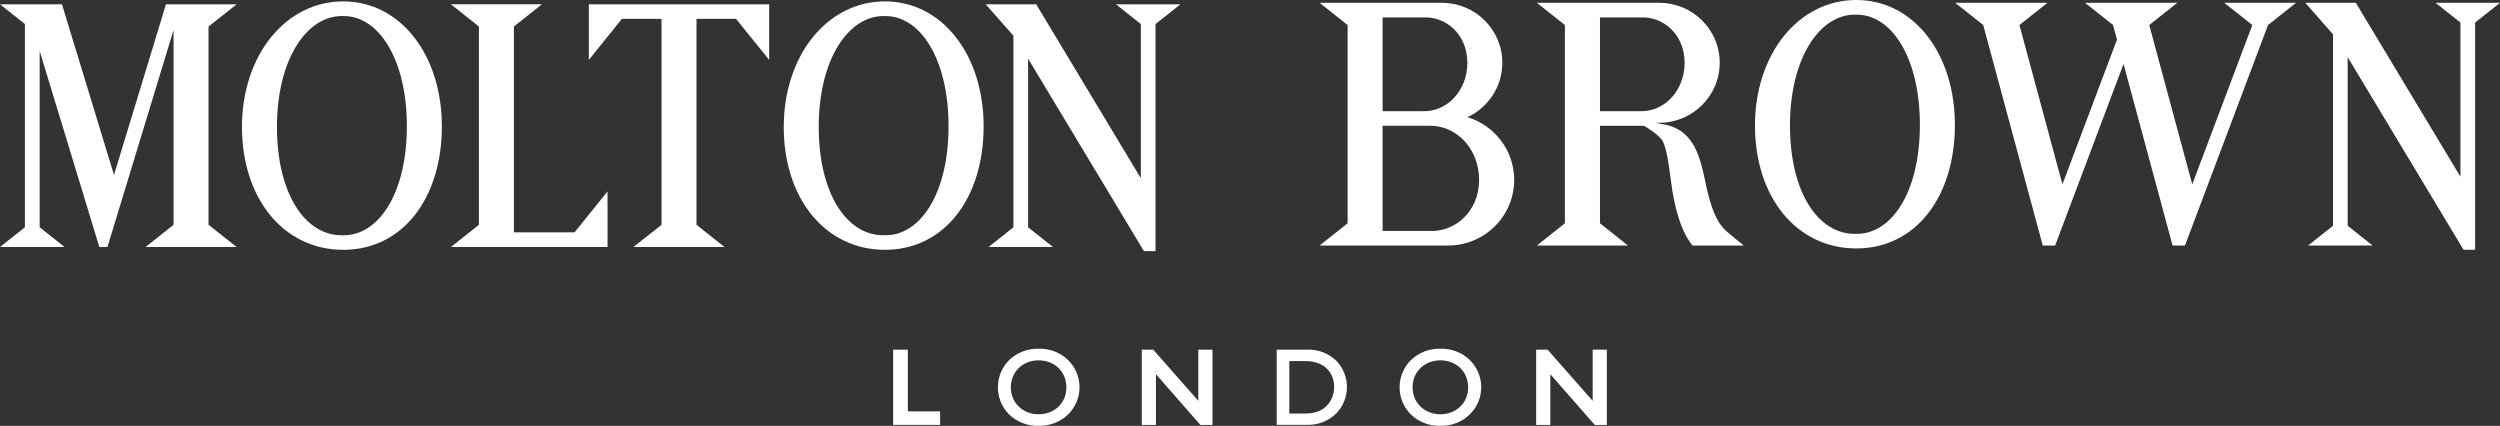
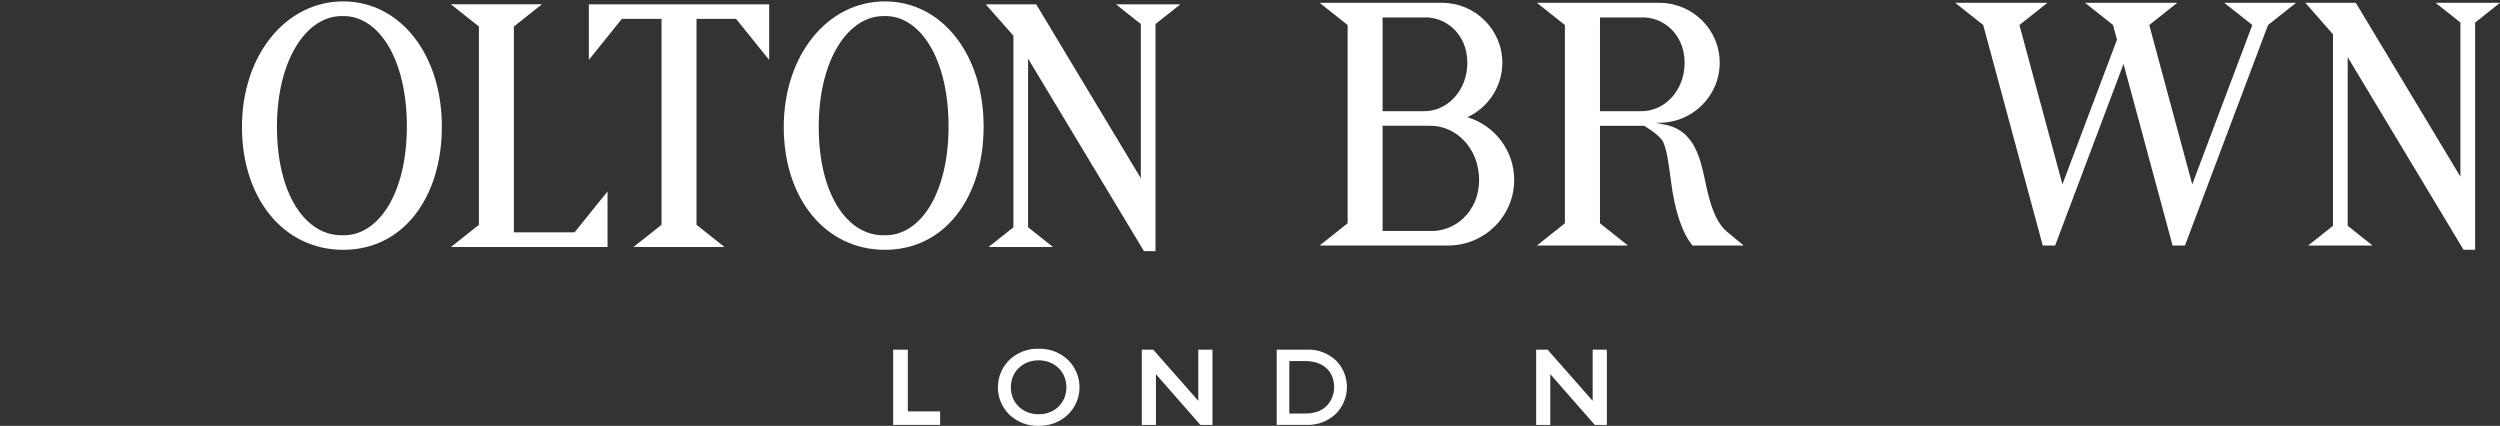
<svg xmlns="http://www.w3.org/2000/svg" id="Layer_1" data-name="Layer 1" viewBox="0 0 7817.34 1331.62">
  <rect x="0" y="0" width="7817.34" height="1331.62" fill="#333333" stroke="none" />
  <defs>
    <style>
      .cls-1 {
        fill: #fff;
        stroke-width: 0px;
      }
    </style>
  </defs>
  <polygon class="cls-1" points="2838.76 1093.4 2792.86 1093.4 2792.86 1328.61 2939.69 1328.61 2939.69 1286.32 2838.76 1286.32 2838.76 1093.4" />
  <path class="cls-1" d="M4085.94,1093.42h-93.82v235.21h94.13c34.5.98,67.72-11.95,92.11-35.85,43.33-44.92,44.62-115.03,3.25-161.55-25.06-25.86-59.87-39.77-95.66-37.81M4082.33,1293.08h-50.74v-164.12h49.15c62.51,0,91.13,37.51,91.13,82.12,0,27.08-16.61,81.99-89.54,81.99" />
-   <path class="cls-1" d="M4503.62,1090.49c-34.2-.92-67.41,11.95-91.8,35.55-46.94,46.88-47.25,122.2-.67,169.32,24.39,23.9,57.61,37.14,92.11,36.22,34.87.92,68.7-11.95,93.46-36.52,46.88-46.82,46.51-122.14-.37-169.02-24.7-23.9-58.22-36.77-92.72-35.55M4503.93,1295.36c-49.82,0-86.9-35.85-86.9-84.27s37.08-84.38,86.9-84.38,86.9,35.54,86.9,84.38-37.14,84.27-86.9,84.27" />
  <polygon class="cls-1" points="3747.03 1253.4 3606.08 1093.39 3570.29 1093.39 3570.29 1328.66 3614.54 1328.66 3614.54 1170.06 3753.53 1328.66 3791.34 1328.66 3791.34 1093.39 3747.03 1093.39 3747.03 1253.4" />
  <path class="cls-1" d="M3247.33,1090.49c-34.2-.92-67.04,11.95-91.8,35.55-46.58,46.88-46.88,122.2-.67,169.32,24.39,23.9,57.97,37.14,92.17,36.22,34.81.92,68.64-11.95,93.76-36.52,46.51-46.82,46.51-122.14-.67-169.02-24.76-23.9-58.28-36.77-92.78-35.55M3247.64,1295.36c-49.76,0-86.9-35.85-86.9-84.27s37.14-84.38,86.9-84.38,86.9,35.54,86.9,84.38-36.77,84.27-86.9,84.27" />
  <polygon class="cls-1" points="4980.19 1253.4 4839.24 1093.39 4803.45 1093.39 4803.45 1328.66 4847.7 1328.66 4847.7 1170.06 4986.69 1328.66 5024.5 1328.66 5024.5 1093.39 4980.19 1093.39 4980.19 1253.4" />
  <polygon class="cls-1" points="1841.31 187.28 1944.51 59.01 2068.55 59.01 2068.55 702.98 1980.61 772.42 2265.46 772.42 2177.94 702.98 2177.94 59.01 2301.61 59.01 2405.12 187.28 2405.12 13.48 1841.31 13.48 1841.31 187.28" />
  <path class="cls-1" d="M2767.13,4.37c-180.36,0-316.41,169.02-316.41,392.64s129.92,384.13,316.41,384.13,308.63-162.22,308.63-386.09S2945.89,4.37,2767.13,4.37M2765.84,735.6c-116.19,2.88-205.73-127.96-205.73-338.96s93.09-348.95,205.73-346.38c111.29-2.57,200.21,133.78,200.21,344.48s-88.92,343.43-200.21,340.86" />
  <polygon class="cls-1" points="7615.84 8.76 7693.61 70.47 7693.61 552.53 7366.48 8.76 7208.55 8.76 7295.14 107.31 7295.14 705.99 7217.37 767.7 7418.87 767.7 7341.04 705.99 7341.04 178.7 7703.35 781 7739.57 781 7739.57 70.47 7817.34 8.76 7615.84 8.76" />
  <path class="cls-1" d="M1073.33,4.37c-180.66,0-316.71,169.02-316.71,392.64s130.17,384.13,316.71,384.13,308.32-162.22,308.32-386.09S1251.73,4.37,1073.33,4.37M1071.74,735.6c-116.19,2.88-205.73-127.96-205.73-338.96s93.4-348.95,205.73-346.38c111.29-2.57,200.52,133.78,200.52,344.48s-89.23,343.43-200.52,340.86" />
  <polygon class="cls-1" points="1794.76 726.54 1606.92 726.54 1606.92 82.94 1694.5 13.44 1409.95 13.44 1497.53 82.94 1497.53 702.95 1409.95 772.44 1897.96 772.44 1899.73 772.44 1899.73 598.58 1796.53 726.54 1794.76 726.54" />
-   <path class="cls-1" d="M740,13.45h-221.05l-162.46,533.48C309.91,394.03,193.72,13.45,193.72,13.45H0l77.83,61.71v635.51L0,772.39h201.87l-77.83-61.71V159.5l186.55,612.9h25.43L542.73,93.86v609.1l-87.57,69.43h284.85l-87.94-69.43V82.89l87.94-69.44Z" />
  <polygon class="cls-1" points="3091.05 772.41 3292.61 772.41 3214.78 710.7 3214.78 183.41 3577.09 785.34 3613.18 785.34 3613.18 75.19 3691.01 13.47 3489.51 13.47 3567.28 75.19 3567.28 557.24 3240.15 13.47 3082.28 13.47 3168.88 111.65 3168.88 710.7 3091.05 772.41" />
-   <path class="cls-1" d="M5804.51,0c-180.66,0-316.78,168.71-316.78,392.64s130.23,384.19,316.78,384.19,308.32-162.28,308.32-386.21S5983.21,0,5804.51,0M5802.85,731.23c-116.19,2.88-205.73-127.96-205.73-338.96s93.46-348.95,205.73-346.38c111.35-2.57,200.52,133.78,200.52,344.72s-89.17,343.19-200.52,340.61" />
  <path class="cls-1" d="M5336.72,588.46c-1.96-8.09-3.55-16.18-5.21-24.63-14.71-67.84-32.91-151.86-117.85-172.57l-37.44-7.36h12.01c104.49,0,189.18-84.02,189.18-187.71s-84.69-187.4-189.18-187.4h-382.47l87.57,69.43v620.01l-87.57,69.49h284.85l-87.57-69.49v-304.95h137.71s46.58,26.47,59.57,49.76c11.4,26.11,16.61,63,21.51,99.83l7.48,53.68c15.63,94.62,41,140.83,54.67,159.89l8.15,11.27h160.13l-51.72-42.96c-36.46-30.34-52.09-86.28-63.8-136.29M5129.03,347.67h-126V54.61h126c71.27-4.47,138.62,52.7,138.62,141.57s-64.72,153.76-138.62,151.49" />
  <path class="cls-1" d="M4588.61,366.42c64.47-30.03,109.08-94.93,109.08-170.24,0-103.45-84.69-187.41-188.88-187.41h-382.47l87.57,69.43v620.01l-87.57,69.5h401.71c113.93,0,206.71-91.74,206.71-205.12,0-92.42-61.53-170.61-146.16-196.17M4323.32,54.61h126c71.58-4.47,138.99,52.7,138.99,141.57s-64.84,153.76-138.69,151.49h-126.31V54.61ZM4468.5,722.17h-145.18v-328.91h145.18c84.02-2.27,156.58,70.41,156.58,169.33s-75.56,164.12-156.58,159.58" />
  <polygon class="cls-1" points="7042.86 78.21 6855.03 576.45 6720.57 78.21 6808.14 8.78 6519.74 8.78 6607.32 78.21 6619.64 124.12 6449.08 576.45 6314.63 78.21 6402.2 8.78 6113.74 8.78 6201.37 78.21 6387.55 767.72 6426.29 767.72 6640.17 199.99 6793.5 767.72 6832.23 767.72 7092.01 78.21 7179.58 8.78 6954.98 8.78 7042.86 78.21" />
</svg>